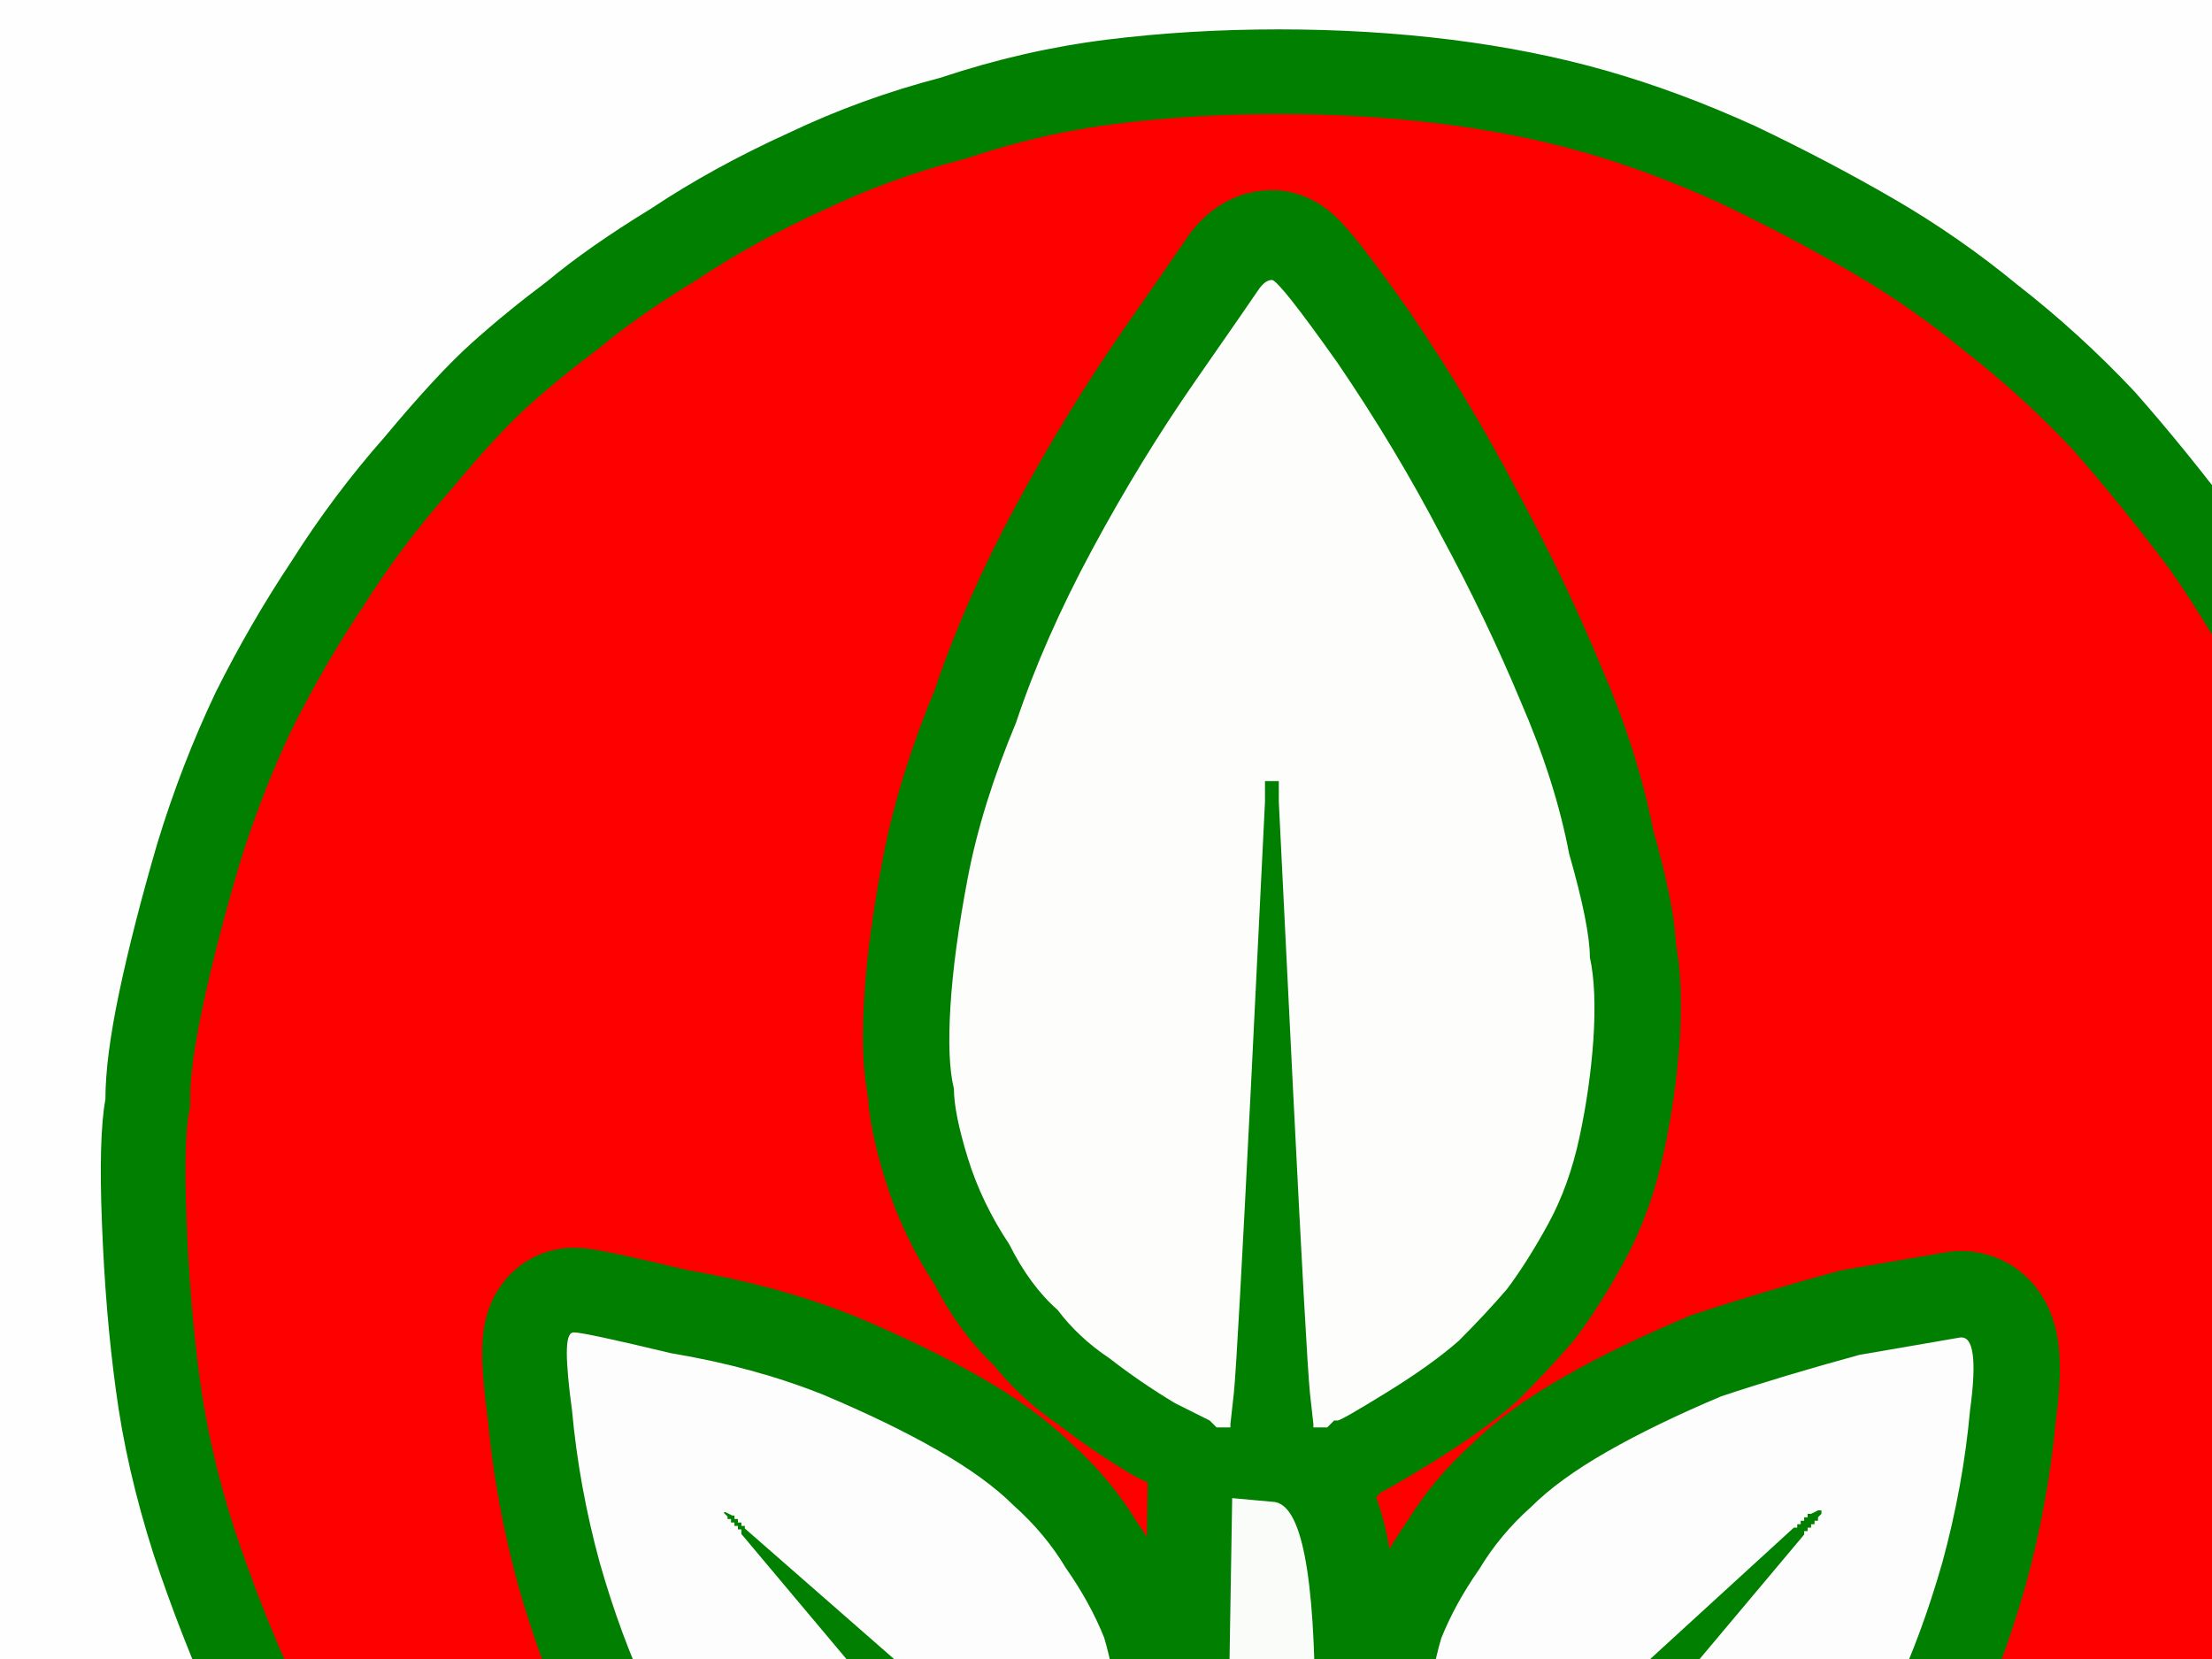
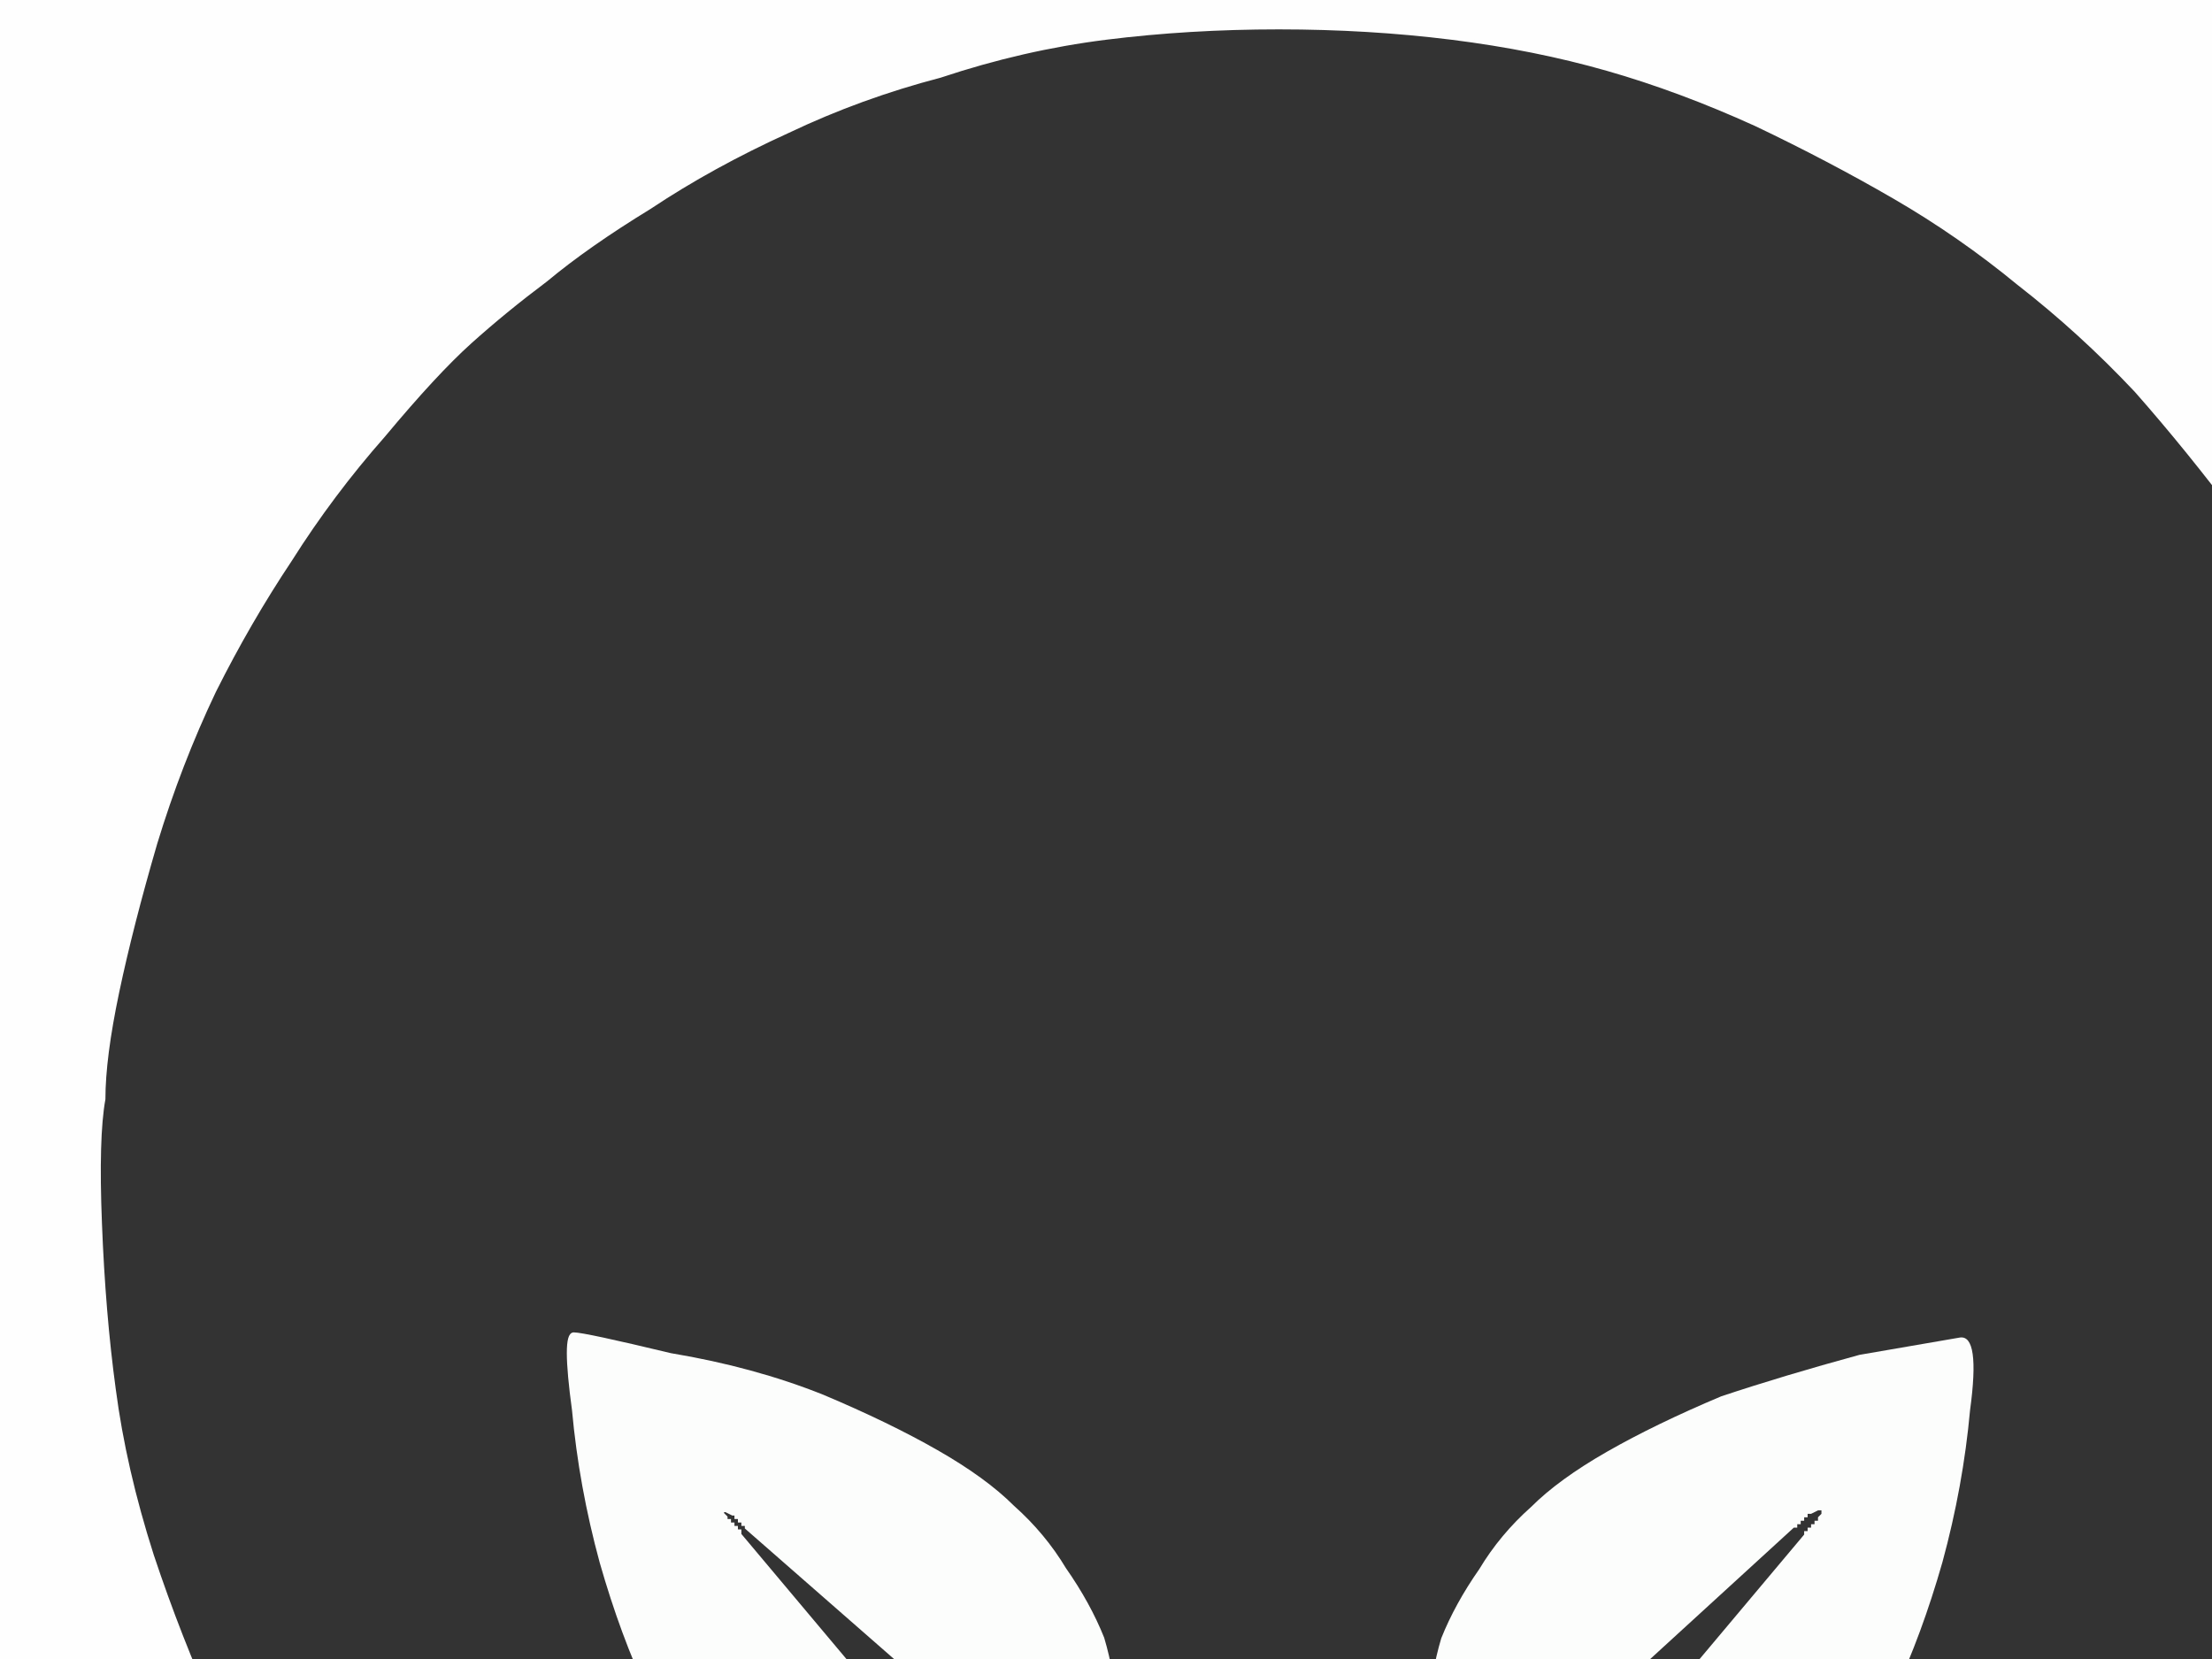
<svg xmlns="http://www.w3.org/2000/svg" width="640" height="480">
  <rect width="100%" height="100%" fill="#333333" stroke="none" />
  <title>Agriturismo verde</title>
  <g>
    <title>Layer 1</title>
-     <path fill="#ff0000" fill-rule="evenodd" stroke="#007f00" stroke-width="50" d="m370,8q26,0 50,3q24,3 45,9q21,6 43,16q21,10 40,21q19,11 36,25q18,14 34,31q15,17 30,37q14,20 27,45q13,25 21,50q8,25 11,46q3,21 4,53q1,32 -1,42q0,9 -5,31q-5,22 -13,45q-8,23 -18,43q-10,20 -23,39q-13,18 -24,31q-12,13 -26,25q-14,14 -33,28q-20,14 -44,26q-24,12 -46,19q-23,7 -48,12q-26,5 -52,5q-27,0 -42,-1q-16,-1 -38,-7q-23,-4 -44,-12q-21,-8 -41,-18q-20,-10 -39,-24q-20,-14 -34,-26q-13,-12 -27,-28q-14,-16 -27,-36q-14,-20 -24,-42q-10,-22 -18,-46q-8,-25 -11,-48q-3,-22 -4,-48q-1,-25 1,-36q0,-12 4,-31q4,-19 11,-43q7,-23 17,-44q10,-20 22,-38q12,-19 27,-36q15,-18 25,-27q10,-9 22,-18q12,-10 30,-21q18,-12 40,-22q21,-10 44,-16q24,-8 48,-11q24,-3 50,-3zm17,402l-1,0l-1,1l-1,1l-2,0l-2,0l0,-1l0,0l-1,-9q-1,-10 -5,-90l-4,-81l0,-3l0,-3l-2,0l-2,0l0,3l0,3l-4,81q-4,80 -5,90l-1,9l0,0l0,1l-2,0l-2,0l-1,-1l-1,-1l-10,-5q-10,-6 -19,-13q-9,-6 -15,-14q-8,-7 -14,-19q-8,-12 -12,-25q-4,-13 -4,-20q-2,-8 -1,-24q1,-16 5,-37q4,-21 14,-45q8,-24 22,-50q14,-26 30,-49q16,-23 18,-26q2,-3 4,-3q2,0 19,24q17,25 30,50q13,24 23,48q10,23 14,44q6,21 6,30q2,9 1,24q-1,14 -4,28q-3,14 -9,25q-6,11 -12,19q-6,7 -14,15q-8,7 -21,15q-13,8 -14,8zm-65,108l-2,7l-1,1l-1,1l0,1l0,1l-1,0l0,1l-1,0l-1,0l0,-1l-1,0l0,0l0,-1l-1,0l-1,0l0,-1q0,0 -48,-43l-48,-42l0,0l0,0l0,-1l0,0l-1,0l0,-1l0,0l-1,0l0,0l0,0l0,-1l0,0l-1,0l0,-1l0,0l-1,0l0,0l0,0l-2,-1l-1,0l0,1l1,1l0,0l0,1l0,0l0,0l1,0l0,0l0,1l1,0l0,0l0,1l0,0l0,0l1,0l0,0l0,1l1,0l0,0l0,1l0,0l0,0l42,50q42,50 43,51l1,1l0,0l0,0l0,1l0,0l1,0l0,1l0,0l1,0l0,2l0,1l-2,0l-1,1l-1,0l-2,0l-2,1q-1,1 -16,1q-15,0 -22,-1q-7,-1 -18,-7q-12,-6 -19,-13q-7,-7 -15,-17q-8,-9 -16,-26q-8,-17 -14,-38q-6,-22 -8,-44q-3,-22 0,-22q3,0 28,6q24,4 44,12q19,8 33,16q14,8 22,16q9,8 15,18q7,10 11,20q3,10 4,23q1,13 -1,21zm120,35l-2,-1l-2,0l-1,0l-1,-1l-1,-1l0,0l-1,0l0,-1l0,-1l1,0l0,0l0,-1l1,0l0,0l0,-1l0,0l0,0l1,-1q1,-1 43,-51l42,-50l0,0l0,0l0,-1l0,0l1,0l0,-1l0,0l1,0l0,0l0,0l0,-1l0,0l1,0l0,-1l0,0l1,0l0,0l0,0l0,-1l0,0l1,-1l0,-1l-1,0l-2,1l0,0l0,0l-1,0l0,0l0,1l-1,0l0,0l0,1l0,0l0,0l-1,0l0,0l0,1l-1,0l0,0l0,1l0,0l0,0l-1,0q0,0 -47,43l-48,43l0,0l0,0l-1,0l0,0l-1,1l-1,1l-1,0l-1,0l0,-1l-1,0l0,-1l0,-1l-1,-1l-1,-1l-2,-7q-2,-8 -1,-21q1,-13 4,-23q4,-10 11,-20q6,-10 15,-18q8,-8 22,-16q14,-8 33,-16q18,-6 40,-12q23,-4 29,-5q6,-1 3,21q-2,22 -8,44q-6,21 -14,38q-8,17 -16,26q-8,10 -9,12q-1,2 -12,10q-11,8 -21,12q-11,4 -29,4q-18,0 -19,-1zm-86,-58l1,-61l11,1q12,0 12,61q2,60 2,86l0,27l-1,0l0,1l-1,0q-2,0 -14,0l-11,0l0,-1l-1,0l0,-27q0,-27 2,-87z" />
    <path fill="#FCFDFC" fill-rule="evenodd" stroke="#FCFDFC" stroke-width="1px" d="m322,518l-2,7l-1,1l-1,1l0,1l0,1l-1,0l0,1l-1,0l-1,0l0,-1l-1,0l0,0l0,-1l-1,0l-1,0l0,-1q0,0 -48,-43l-48,-42l0,0l0,0l0,-1l0,0l-1,0l0,-1l0,0l-1,0l0,0l0,0l0,-1l0,0l-1,0l0,-1l0,0l-1,0l0,0l0,0l-2,-1l-1,0l0,1l1,1l0,0l0,1l0,0l0,0l1,0l0,0l0,1l1,0l0,0l0,1l0,0l0,0l1,0l0,0l0,1l1,0l0,0l0,1l0,0l0,0l42,50q42,50 43,51l1,1l0,0l0,0l0,1l0,0l1,0l0,1l0,0l1,0l0,2l0,1l-2,0l-1,1l-1,0l-2,0l-2,1q-1,1 -16,1q-15,0 -22,-1q-7,-1 -18,-7q-12,-6 -19,-13q-7,-7 -15,-17q-8,-9 -16,-26q-8,-17 -14,-38q-6,-22 -8,-44q-3,-22 0,-22q3,0 28,6q24,4 44,12q19,8 33,16q14,8 22,16q9,8 15,18q7,10 11,20q3,10 4,23q1,13 -1,21z" />
-     <path fill="#FDFEFC" fill-rule="evenodd" stroke="#FDFEFC" stroke-width="0" d="m387,411l-1,0l-1,1l-1,1l-2,0l-2,0l0,-1l0,0l-1,-9q-1,-10 -5,-90l-4,-81l0,-3l0,-3l-2,0l-2,0l0,3l0,3l-4,81q-4,80 -5,90l-1,9l0,0l0,1l-2,0l-2,0l-1,-1l-1,-1l-10,-5q-10,-6 -19,-13q-9,-6 -15,-14q-8,-7 -14,-19q-8,-12 -12,-25q-4,-13 -4,-20q-2,-8 -1,-24q1,-16 5,-37q4,-21 14,-45q8,-24 22,-50q14,-26 30,-49q16,-23 18,-26q2,-3 4,-3q2,0 19,24q17,25 30,50q13,24 23,48q10,23 14,44q6,21 6,30q2,9 1,24q-1,14 -4,28q-3,14 -9,25q-6,11 -12,19q-6,7 -14,15q-8,7 -21,15q-13,8 -14,8z" />
    <path fill="#FEFEFE" fill-rule="evenodd" stroke="#FEFEFE" stroke-width="1px" d="m0,355l0,-355l369,0l369,0l0,355l0,355l-369,0l-369,0l0,-355zm370,-347q26,0 50,3q24,3 45,9q21,6 43,16q21,10 40,21q19,11 36,25q18,14 34,31q15,17 30,37q14,20 27,45q13,25 21,50q8,25 11,46q3,21 4,53q1,32 -1,42q0,9 -5,31q-5,22 -13,45q-8,23 -18,43q-10,20 -23,39q-13,18 -24,31q-12,13 -26,25q-14,14 -33,28q-20,14 -44,26q-24,12 -46,19q-23,7 -48,12q-26,5 -52,5q-27,0 -42,-1q-16,-1 -38,-7q-23,-4 -44,-12q-21,-8 -41,-18q-20,-10 -39,-24q-20,-14 -34,-26q-13,-12 -27,-28q-14,-16 -27,-36q-14,-20 -24,-42q-10,-22 -18,-46q-8,-25 -11,-48q-3,-22 -4,-48q-1,-25 1,-36q0,-12 4,-31q4,-19 11,-43q7,-23 17,-44q10,-20 22,-38q12,-19 27,-36q15,-18 25,-27q10,-9 22,-18q12,-10 30,-21q18,-12 40,-22q21,-10 44,-16q24,-8 48,-11q24,-3 50,-3z" />
    <path fill="#FCFDFC" fill-rule="evenodd" stroke="#fcfdfc" stroke-width="0" d="m442,553l-2,-1l-2,0l-1,0l-1,-1l-1,-1l0,0l-1,0l0,-1l0,-1l1,0l0,0l0,-1l1,0l0,0l0,-1l0,0l0,0l1,-1q1,-1 43,-51l42,-50l0,0l0,0l0,-1l0,0l1,0l0,-1l0,0l1,0l0,0l0,0l0,-1l0,0l1,0l0,-1l0,0l1,0l0,0l0,0l0,-1l0,0l1,-1l0,-1l-1,0l-2,1l0,0l0,0l-1,0l0,0l0,1l-1,0l0,0l0,1l0,0l0,0l-1,0l0,0l0,1l-1,0l0,0l0,1l0,0l0,0l-1,0q0,0 -47,43l-48,43l0,0l0,0l-1,0l0,0l-1,1l-1,1l-1,0l-1,0l0,-1l-1,0l0,-1l0,-1l-1,-1l-1,-1l-2,-7q-2,-8 -1,-21q1,-13 4,-23q4,-10 11,-20q6,-10 15,-18q8,-8 22,-16q14,-8 33,-16q18,-6 40,-12q23,-4 29,-5q6,-1 3,21q-2,22 -8,44q-6,21 -14,38q-8,17 -16,26q-8,10 -9,12q-1,2 -12,10q-11,8 -21,12q-11,4 -29,4q-18,0 -19,-1z" />
-     <path fill="#FAFCFA" fill-rule="evenodd" stroke="#FAFCFA" stroke-width="1px" d="m356,495l1,-61l11,1q12,0 12,61q2,60 2,86l0,27l-1,0l0,1l-1,0q-2,0 -14,0l-11,0l0,-1l-1,0l0,-27q0,-27 2,-87z" />
  </g>
</svg>